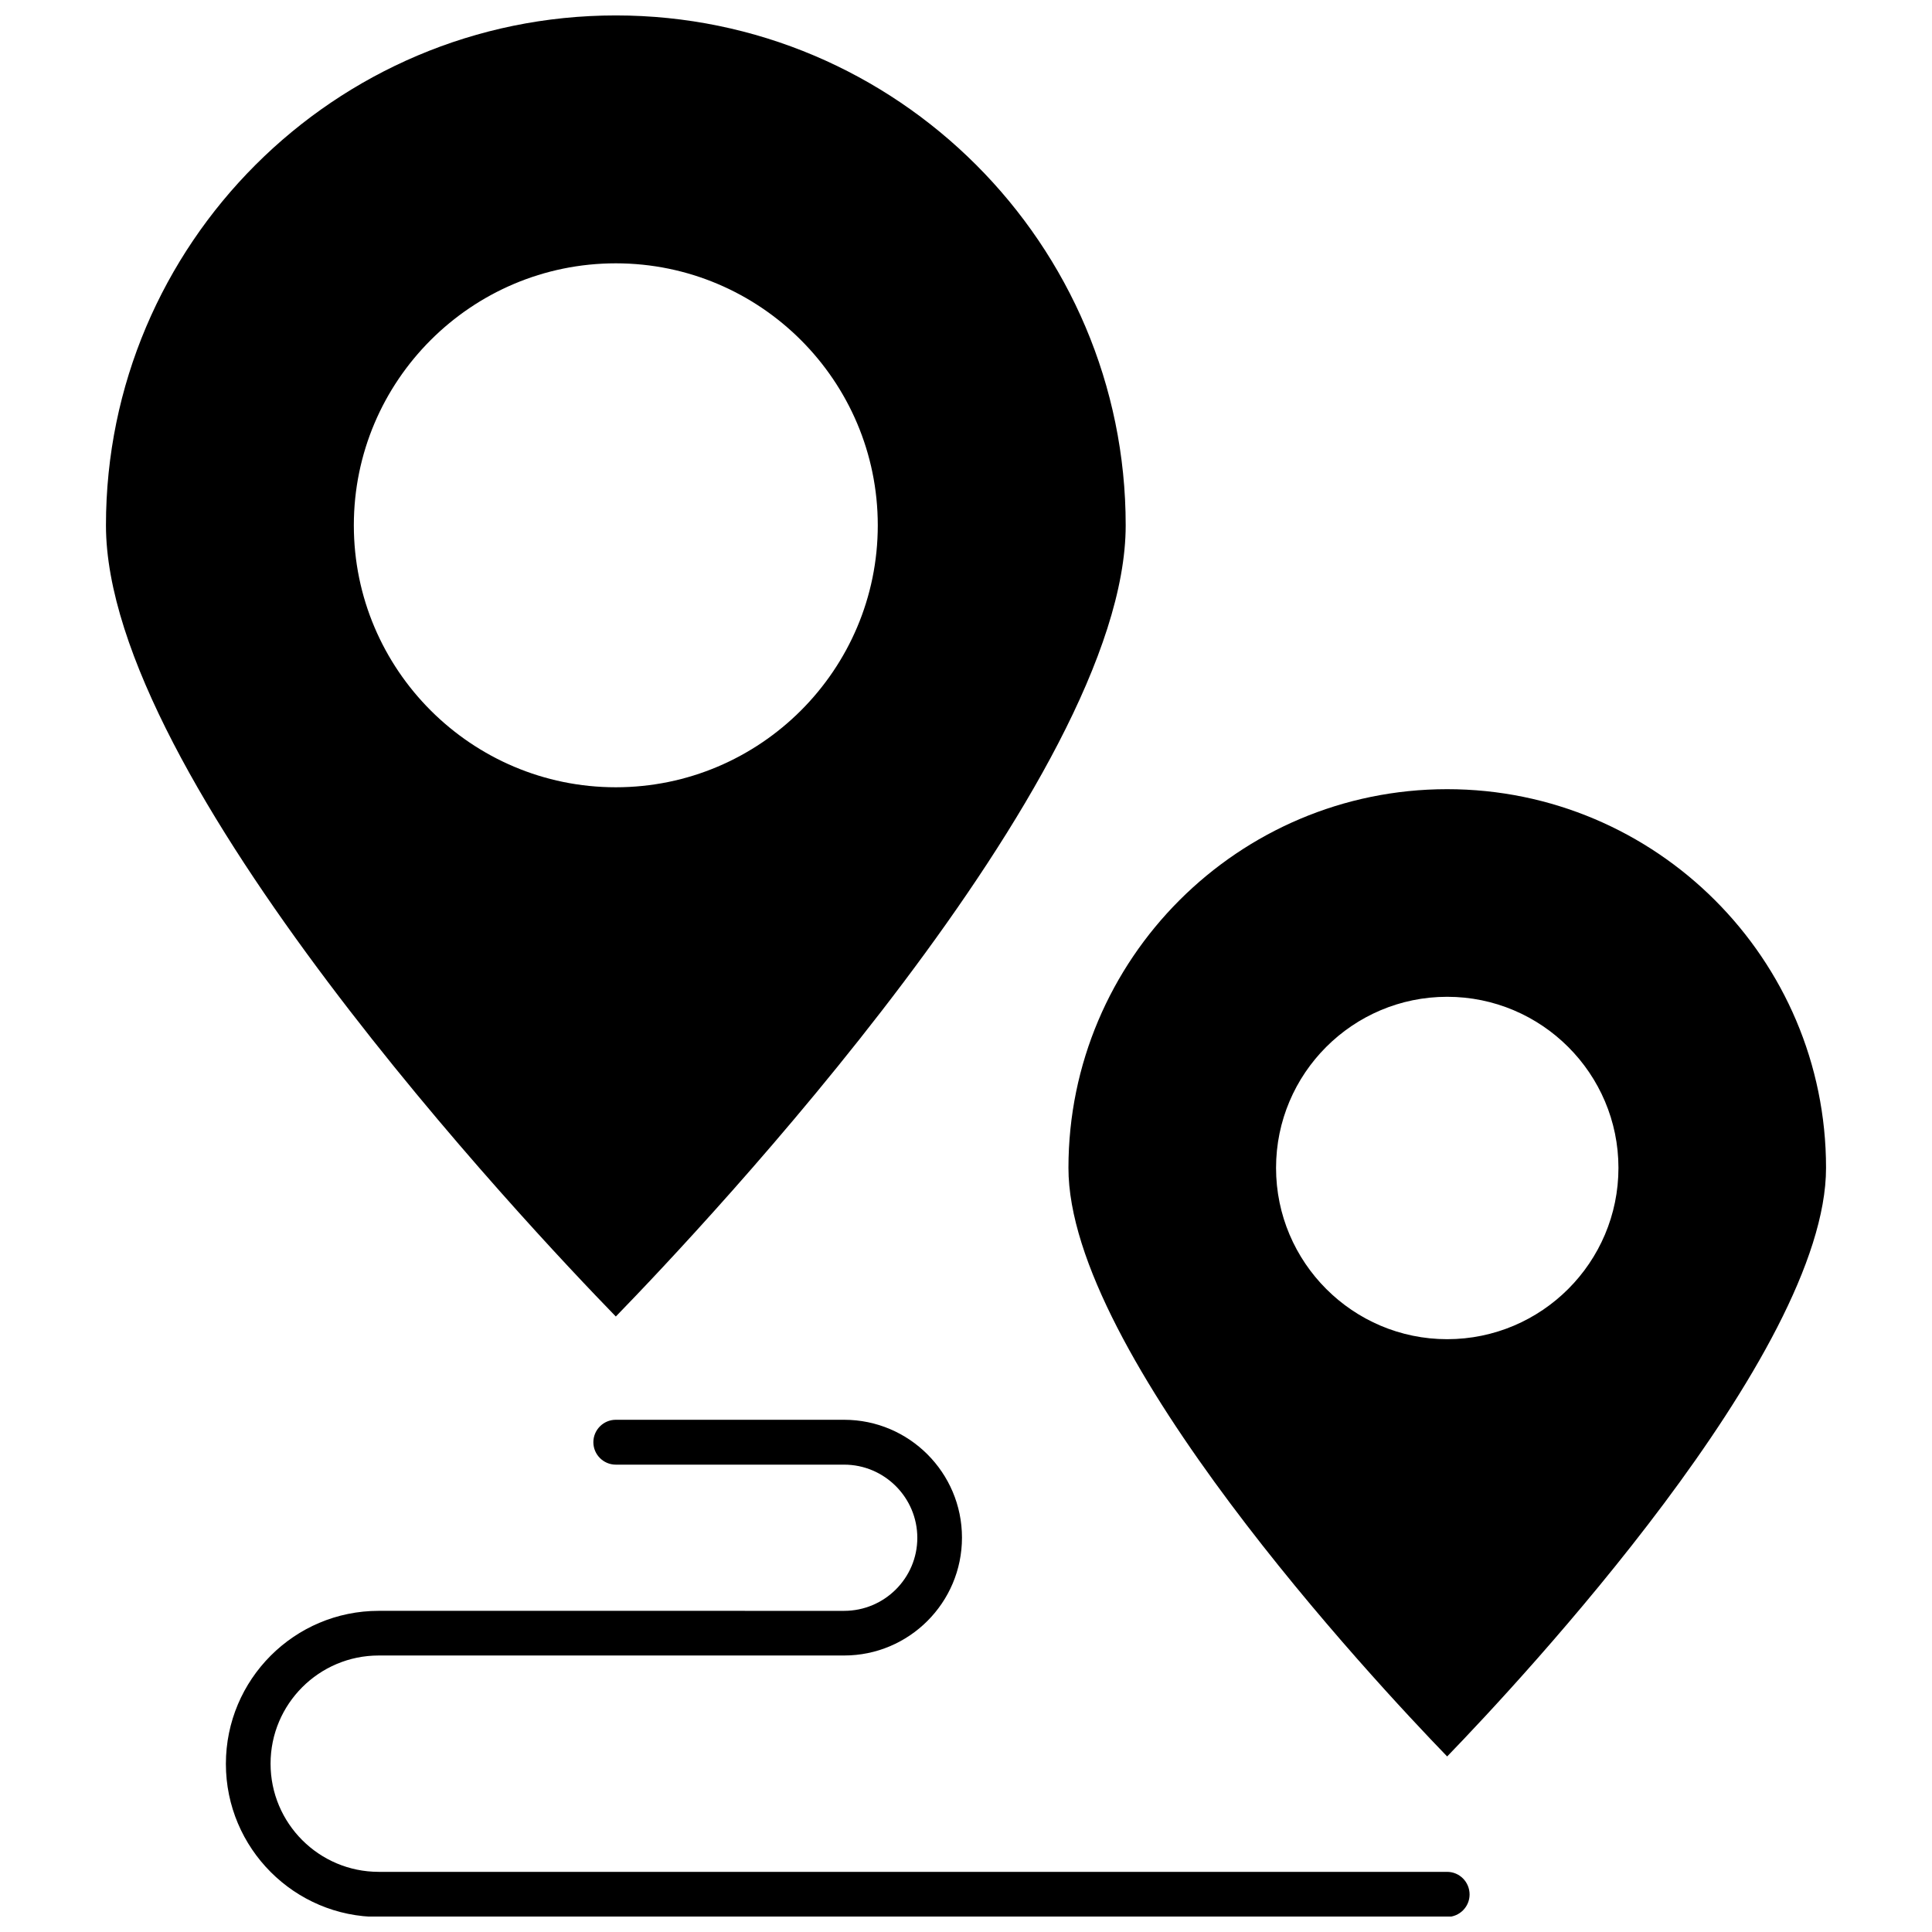
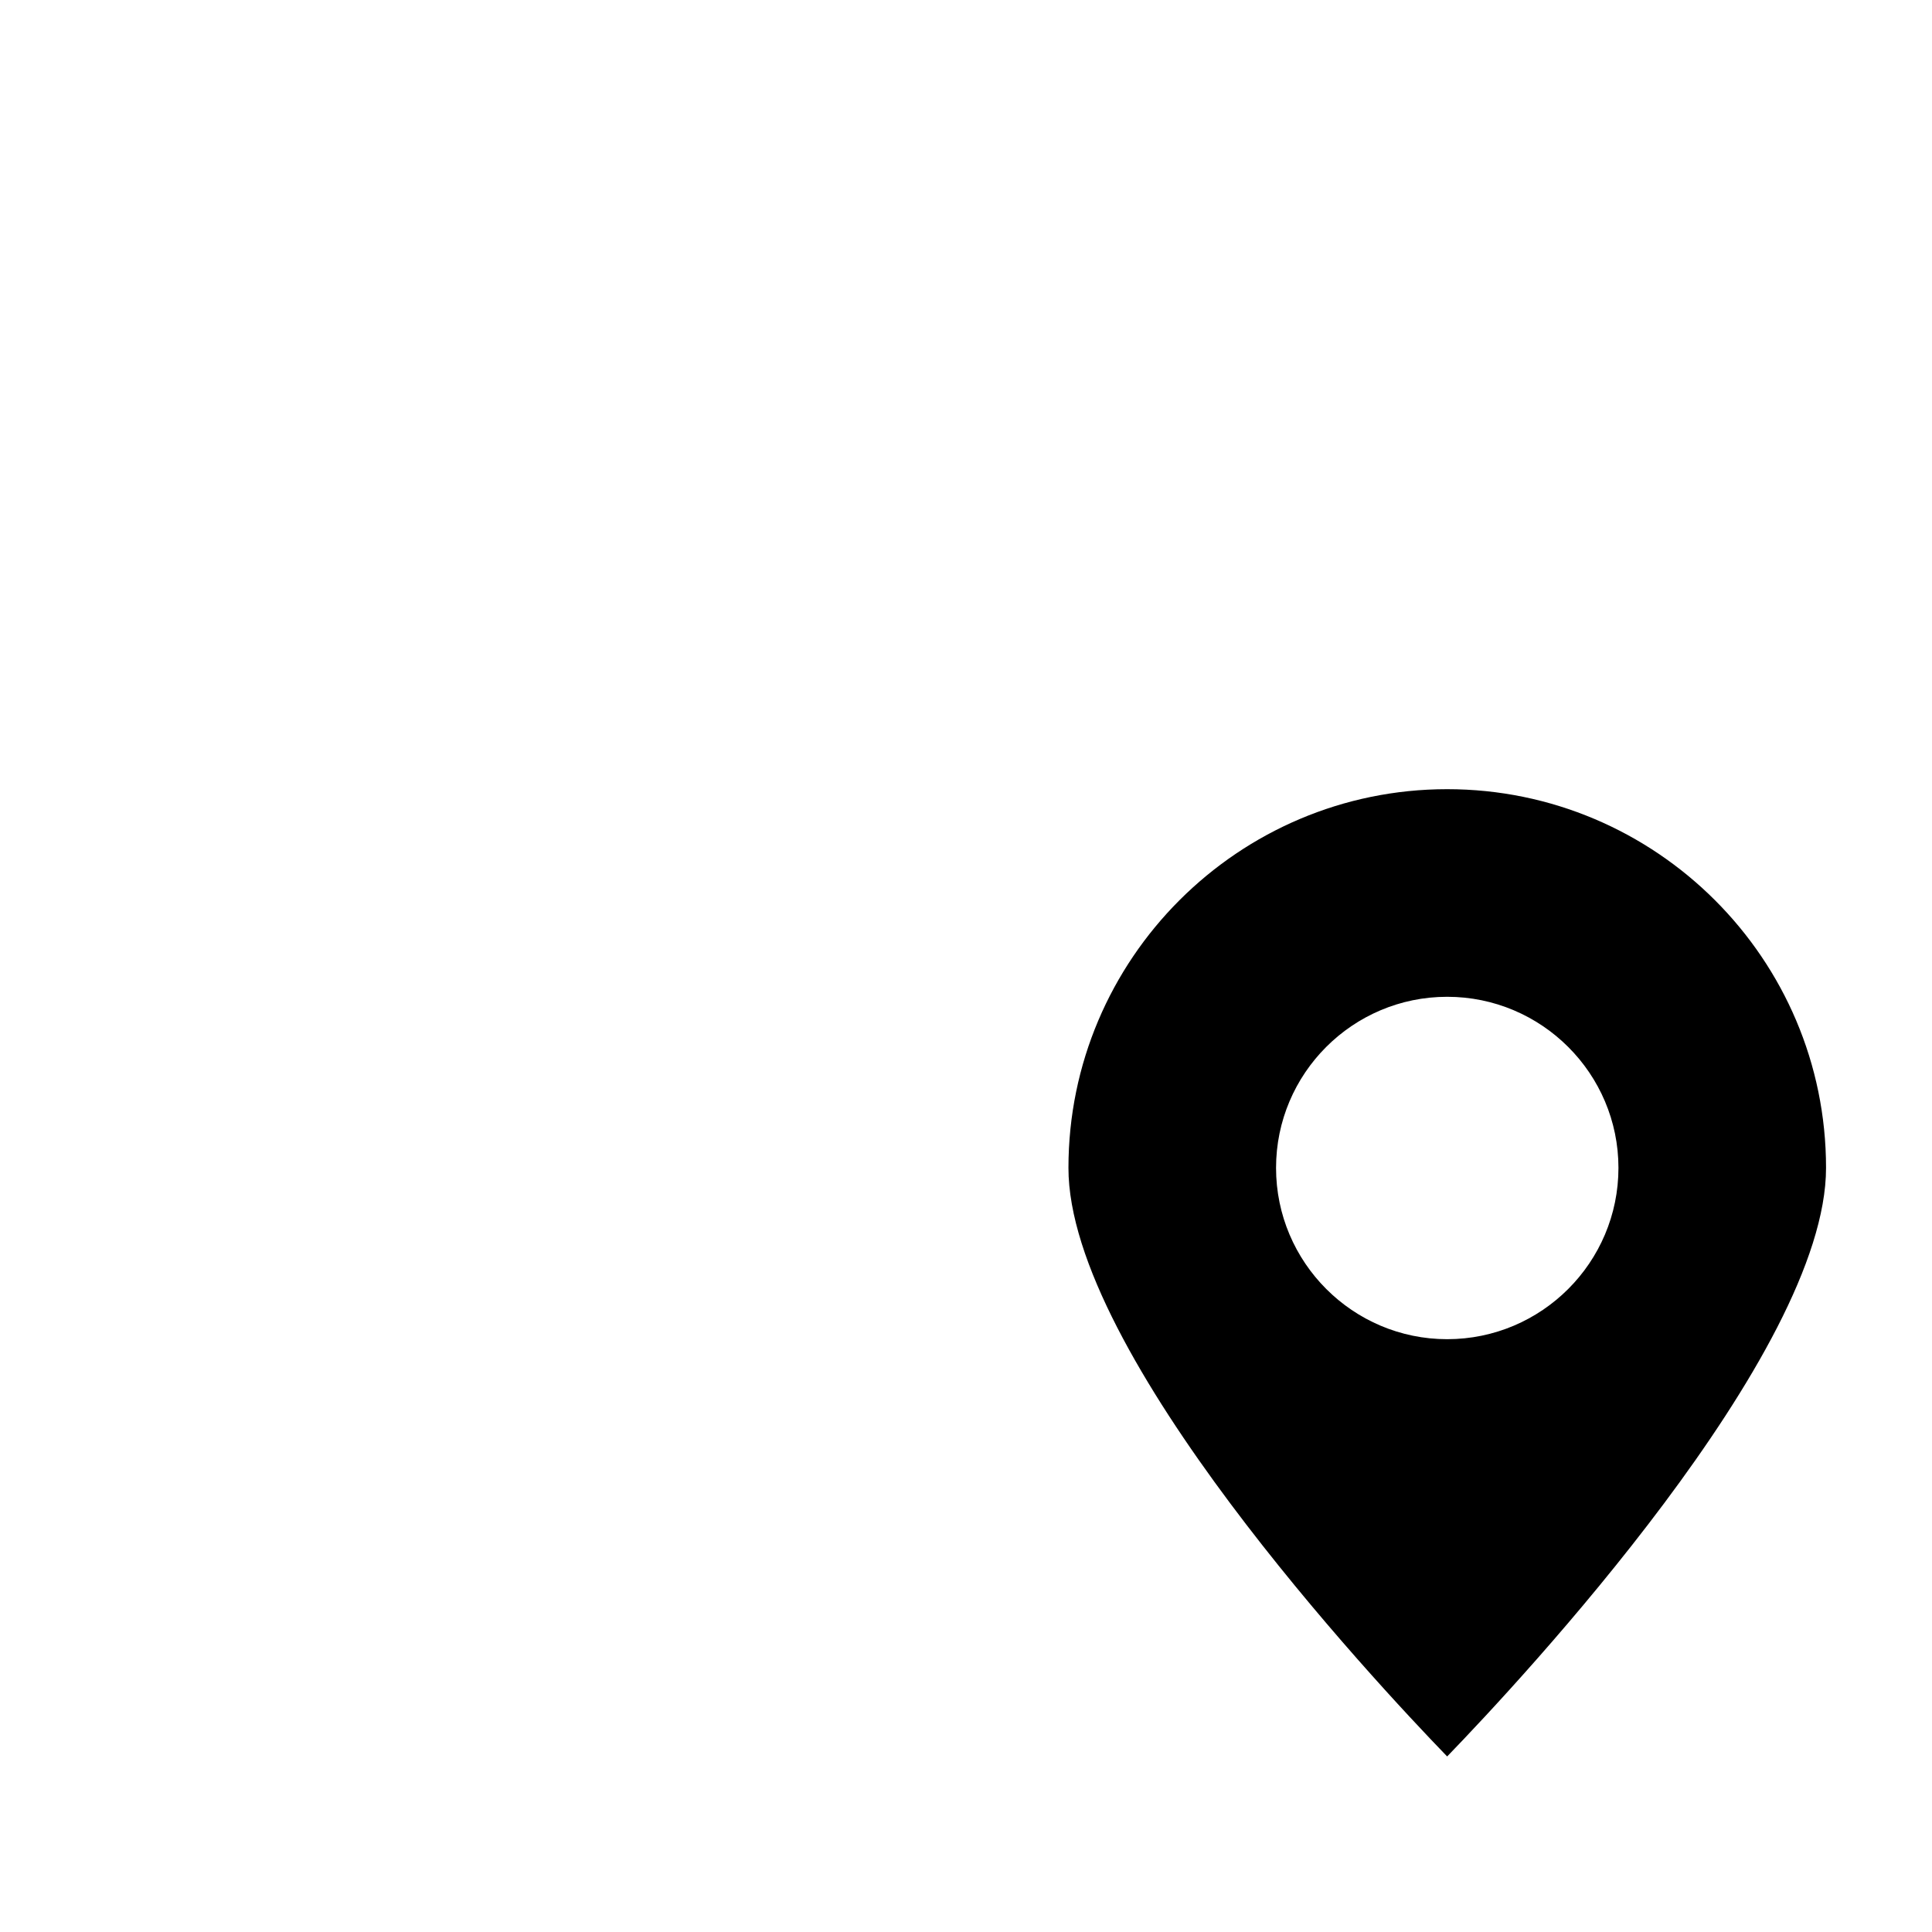
<svg xmlns="http://www.w3.org/2000/svg" width="800px" height="800px" version="1.1" viewBox="144 144 512 512">
  <defs>
    <clipPath id="b">
-       <path d="m172 148.09h271v344.91h-271z" />
-     </clipPath>
+       </clipPath>
    <clipPath id="a">
-       <path d="m203 520h331v131.9h-331z" />
-     </clipPath>
+       </clipPath>
  </defs>
  <g clip-path="url(#b)">
-     <path d="m442.32 283.21c0-74.512-60.609-135.12-135.12-135.12-74.512 0-135.12 60.609-135.12 135.12 0 67.156 111.89 185.8 135.12 209.68 23.227-23.879 135.12-142.52 135.12-209.68zm-204.55 0c0-38.289 31.137-69.426 69.426-69.426 38.289 0 69.426 31.137 69.426 69.426 0 38.289-31.137 69.426-69.426 69.426-38.242 0-69.426-31.137-69.426-69.426z" />
-   </g>
+     </g>
  <path d="m527.51 609.48c19.496-20.152 100.41-106.81 100.41-155.98 0-55.367-45.039-100.36-100.41-100.36-55.367 0-100.36 45.039-100.36 100.36-0.051 49.172 80.863 135.83 100.36 155.98zm0-201.32c25.039 0 45.395 20.355 45.395 45.344 0 25.039-20.355 45.395-45.395 45.395-24.988 0-45.344-20.355-45.344-45.395 0-24.988 20.305-45.344 45.344-45.344z" />
  <g clip-path="url(#a)">
-     <path d="m527.51 640.06h-283.14c-15.82 0-28.668-12.848-28.668-28.668 0-15.82 12.848-28.668 28.668-28.668h123.33c17.23 0 31.234-14.008 31.234-31.234 0-17.23-14.008-31.234-31.234-31.234h-60.508c-3.273 0-5.945 2.672-5.945 5.945s2.672 5.945 5.945 5.945h60.508c10.68 0 19.398 8.715 19.398 19.398 0 10.68-8.715 19.348-19.398 19.348l-123.33-0.004c-22.371 0-40.508 18.188-40.508 40.559 0 22.371 18.188 40.559 40.508 40.559h283.14c3.273 0 5.945-2.672 5.945-5.945 0-3.328-2.668-6-5.945-6z" />
-   </g>
+     </g>
</svg>